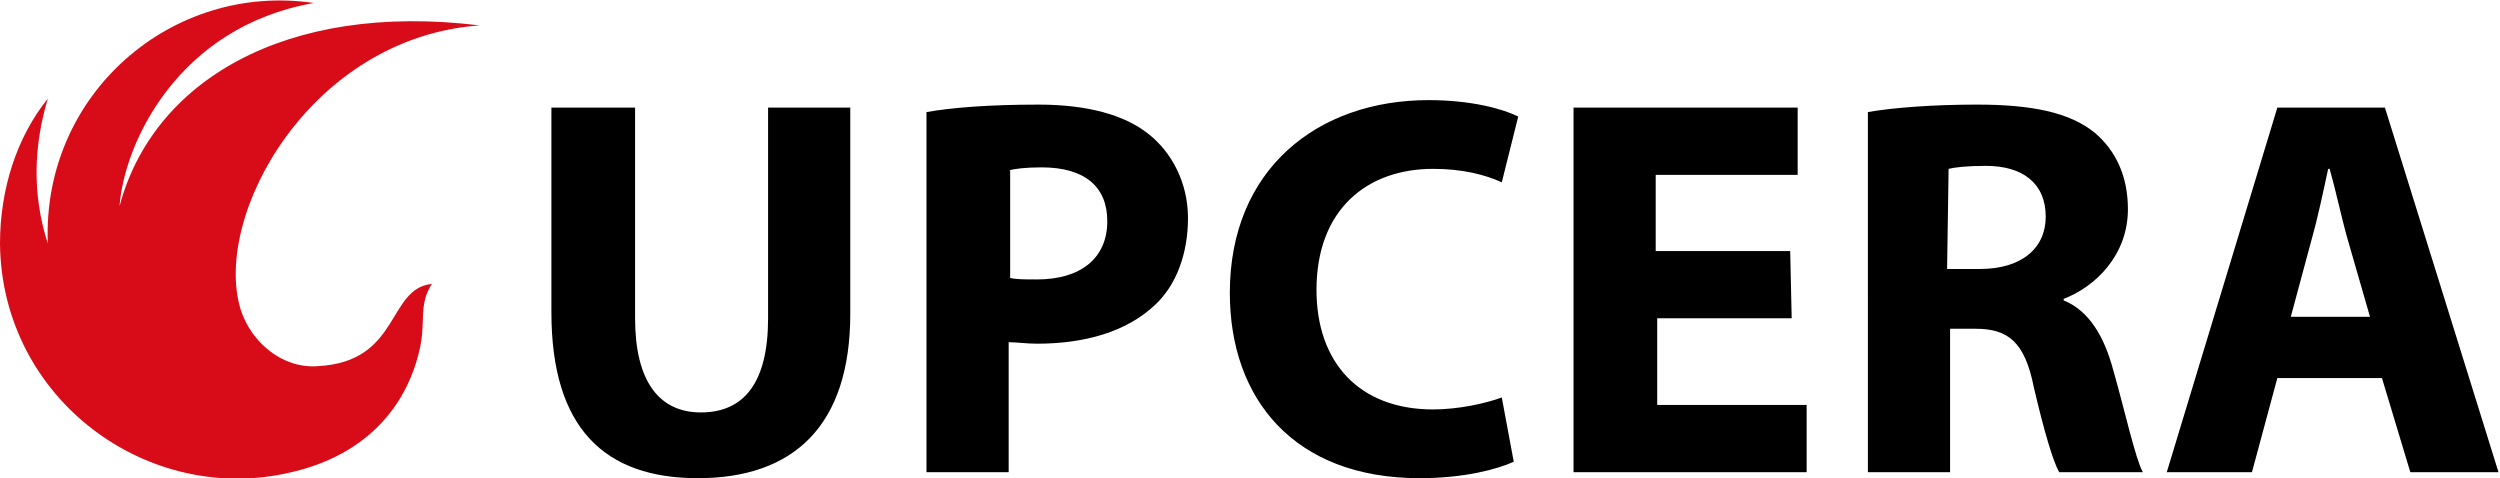
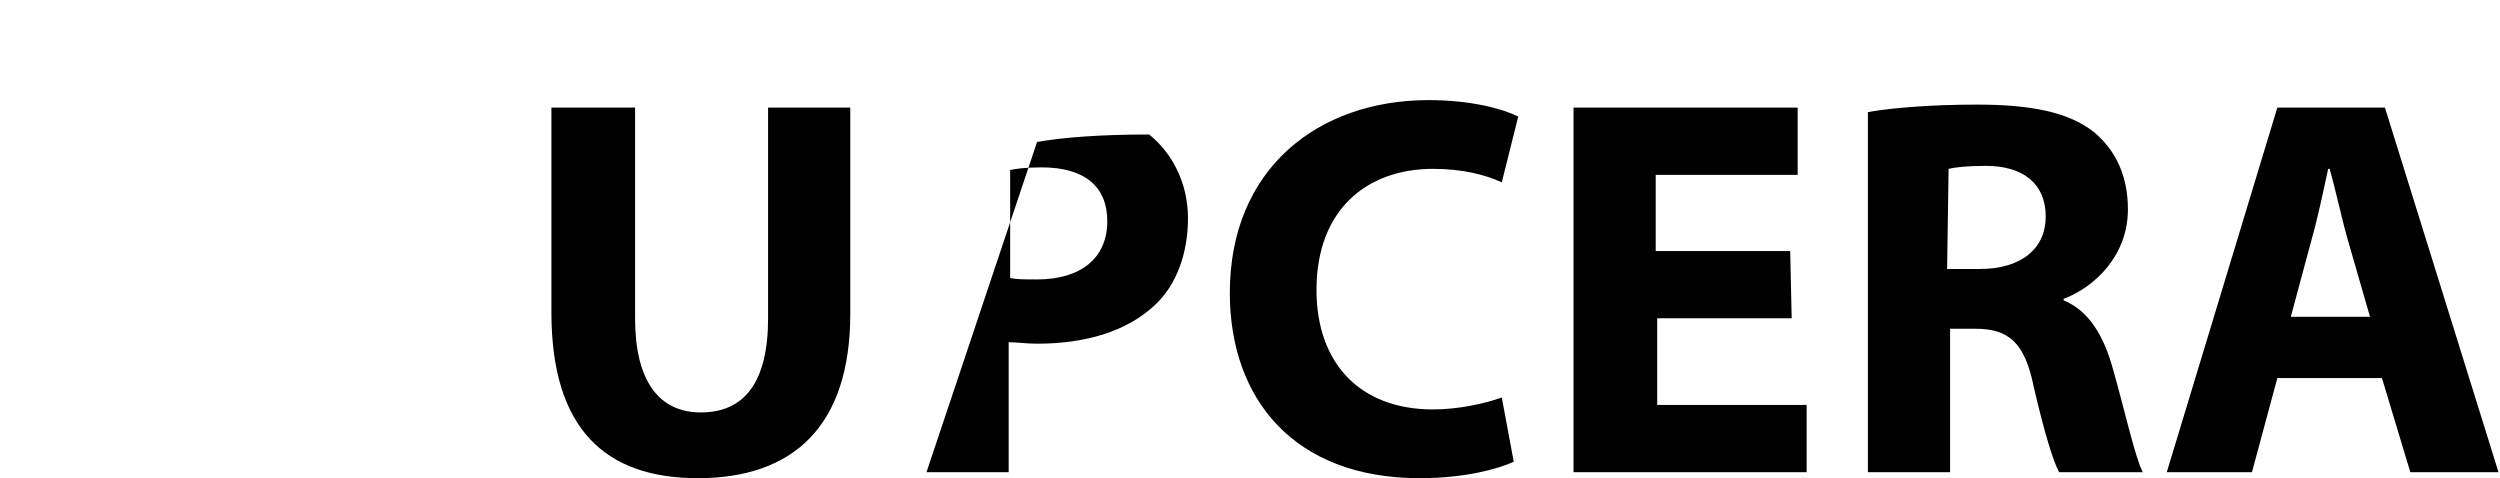
<svg xmlns="http://www.w3.org/2000/svg" version="1.1" id="图层_1" x="0px" y="0px" viewBox="0 0 167.3 32" style="enable-background:new 0 0 167.3 32;" xml:space="preserve">
  <style type="text/css">
	.st0{fill-rule:evenodd;clip-rule:evenodd;fill:#D80C18;}
</style>
  <title>logo</title>
  <g>
-     <path d="M36.9,7.2v13.7c0,7.8,3.6,11.1,9.8,11.1c6.4,0,10.2-3.5,10.2-11V7.2h-5.5v14.1c0,4.3-1.6,6.3-4.5,6.3   c-2.8,0-4.4-2.1-4.4-6.3V7.2H36.9z M62,31.6h5.5v-8.7c0.5,0,1.2,0.1,1.9,0.1c3.2,0,6-0.8,7.9-2.6c1.4-1.3,2.2-3.4,2.2-5.8   c0-2.4-1.1-4.4-2.6-5.6c-1.6-1.3-4.1-2-7.4-2c-3.3,0-5.8,0.2-7.5,0.5L62,31.6L62,31.6z M67.5,11.4c0.4-0.1,1.1-0.2,2.2-0.2   c2.9,0,4.4,1.3,4.4,3.6c0,2.5-1.8,3.9-4.7,3.9c-0.8,0-1.4,0-1.8-0.1V11.4z M100.5,26.6c-1.1,0.4-2.9,0.8-4.6,0.8   c-4.9,0-7.8-3.1-7.8-8c0-5.4,3.4-8.1,7.8-8.1c2,0,3.5,0.4,4.6,0.9l1.1-4.4c-1-0.5-3.1-1.1-6-1.1c-7.4,0-13.3,4.6-13.3,12.9   C82.3,26.7,86.6,32,95,32c3,0,5.2-0.6,6.3-1.1L100.5,26.6z M119.8,16.8h-9v-5.1h9.5V7.2h-15v24.4h15.6v-4.5h-10v-5.8h9L119.8,16.8   L119.8,16.8z M125,31.6h5.5V22h1.7c2.2,0,3.3,0.9,3.9,3.9c0.7,3,1.3,5,1.7,5.7h5.6c-0.5-0.9-1.2-4.1-2-6.9   c-0.6-2.2-1.6-3.9-3.3-4.6v-0.1c2.1-0.8,4.3-2.9,4.3-6c0-2.2-0.8-3.9-2.2-5.1c-1.7-1.4-4.3-1.9-7.9-1.9c-2.9,0-5.6,0.2-7.3,0.5   V31.6z M130.4,11.3c0.4-0.1,1.2-0.2,2.5-0.2c2.5,0,4,1.2,4,3.4c0,2.1-1.6,3.5-4.4,3.5h-2.2L130.4,11.3L130.4,11.3z M159.4,25.3   l1.9,6.3h5.9l-7.6-24.4h-7.2L145,31.6h5.7l1.7-6.3H159.4z M153.3,21.2l1.4-5.2c0.4-1.4,0.8-3.3,1.1-4.7h0.1   c0.4,1.4,0.8,3.3,1.2,4.7l1.5,5.2H153.3z" />
-     <path class="st0" d="M21,0.2C11.9,1.8,8.3,9.6,8,13.8C10.2,5.5,19,0.1,32.1,1.7c-11.3,0.8-17.9,12.7-16,19c0.7,2.2,2.8,4,5.2,3.8   c5.5-0.3,4.6-5.2,7.6-5.5c-0.9,1.4-0.4,2.5-0.8,4.3c-0.9,4.1-3.8,7.2-8.6,8.3C9.9,33.9,0.1,26.7,0,16.3c0-3.6,1.1-7.1,3.2-9.7   c-0.9,3-1.1,6.3,0,9.7C2.8,6.3,11.5-1.2,21,0.2L21,0.2z" />
+     <path d="M36.9,7.2v13.7c0,7.8,3.6,11.1,9.8,11.1c6.4,0,10.2-3.5,10.2-11V7.2h-5.5v14.1c0,4.3-1.6,6.3-4.5,6.3   c-2.8,0-4.4-2.1-4.4-6.3V7.2H36.9z M62,31.6h5.5v-8.7c0.5,0,1.2,0.1,1.9,0.1c3.2,0,6-0.8,7.9-2.6c1.4-1.3,2.2-3.4,2.2-5.8   c0-2.4-1.1-4.4-2.6-5.6c-3.3,0-5.8,0.2-7.5,0.5L62,31.6L62,31.6z M67.5,11.4c0.4-0.1,1.1-0.2,2.2-0.2   c2.9,0,4.4,1.3,4.4,3.6c0,2.5-1.8,3.9-4.7,3.9c-0.8,0-1.4,0-1.8-0.1V11.4z M100.5,26.6c-1.1,0.4-2.9,0.8-4.6,0.8   c-4.9,0-7.8-3.1-7.8-8c0-5.4,3.4-8.1,7.8-8.1c2,0,3.5,0.4,4.6,0.9l1.1-4.4c-1-0.5-3.1-1.1-6-1.1c-7.4,0-13.3,4.6-13.3,12.9   C82.3,26.7,86.6,32,95,32c3,0,5.2-0.6,6.3-1.1L100.5,26.6z M119.8,16.8h-9v-5.1h9.5V7.2h-15v24.4h15.6v-4.5h-10v-5.8h9L119.8,16.8   L119.8,16.8z M125,31.6h5.5V22h1.7c2.2,0,3.3,0.9,3.9,3.9c0.7,3,1.3,5,1.7,5.7h5.6c-0.5-0.9-1.2-4.1-2-6.9   c-0.6-2.2-1.6-3.9-3.3-4.6v-0.1c2.1-0.8,4.3-2.9,4.3-6c0-2.2-0.8-3.9-2.2-5.1c-1.7-1.4-4.3-1.9-7.9-1.9c-2.9,0-5.6,0.2-7.3,0.5   V31.6z M130.4,11.3c0.4-0.1,1.2-0.2,2.5-0.2c2.5,0,4,1.2,4,3.4c0,2.1-1.6,3.5-4.4,3.5h-2.2L130.4,11.3L130.4,11.3z M159.4,25.3   l1.9,6.3h5.9l-7.6-24.4h-7.2L145,31.6h5.7l1.7-6.3H159.4z M153.3,21.2l1.4-5.2c0.4-1.4,0.8-3.3,1.1-4.7h0.1   c0.4,1.4,0.8,3.3,1.2,4.7l1.5,5.2H153.3z" />
  </g>
</svg>